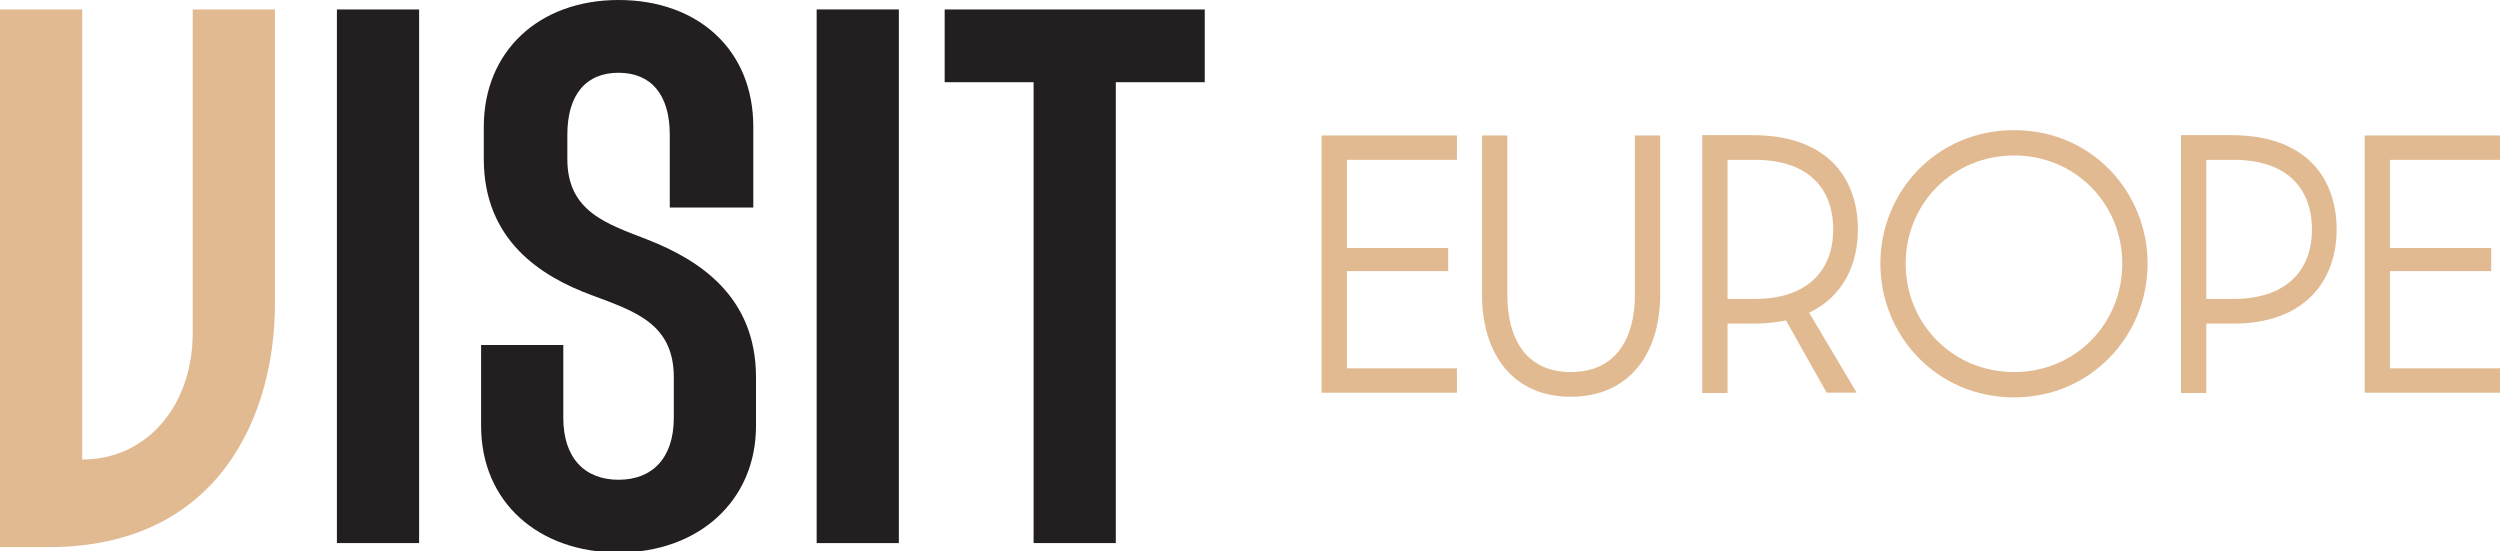
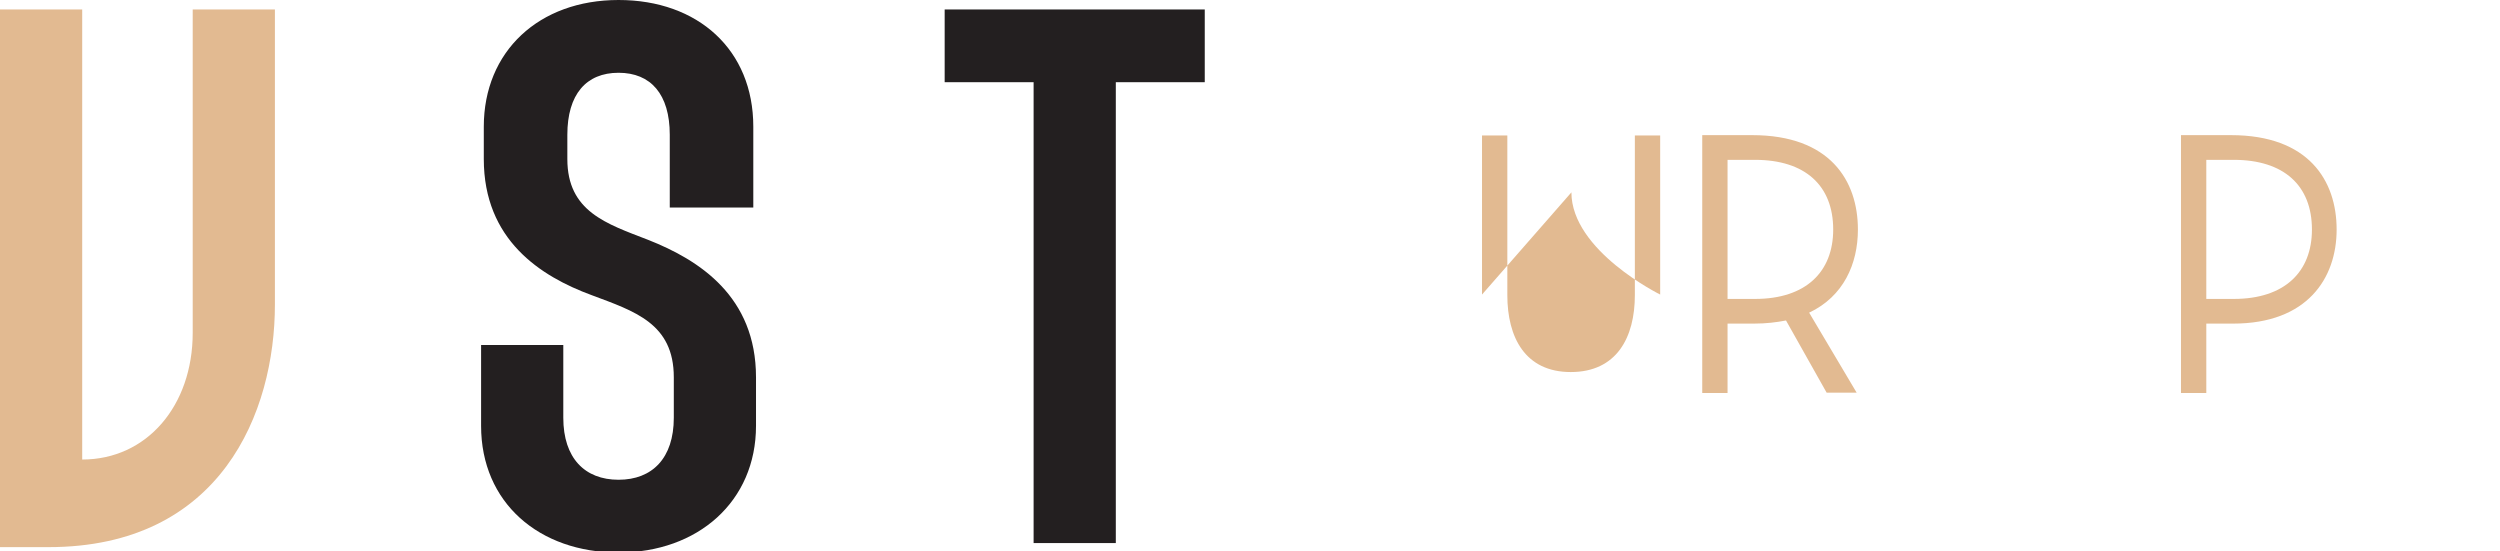
<svg xmlns="http://www.w3.org/2000/svg" id="Layer_1" version="1.1" viewBox="0 0 185.513 40.9">
  <defs>
    <style>
      .st0 {
        fill: #231f20;
      }

      .st1 {
        isolation: isolate;
      }

      .st2 {
        fill: #e2ba91;
      }
    </style>
  </defs>
  <g id="Layer_11" data-name="Layer_1">
    <path class="st2" d="M6.1,34.1c4.8,0,8.2-4,8.2-9.4V.7h6.1v21.9c0,8-4,18-16.8,18H0V.7h6.1v33.5-.1Z" />
    <g>
-       <path class="st0" d="M31.1,40.3h-6.1V.7h6.1v39.6Z" />
      <path class="st0" d="M55.899,15.4h-6.199v-5.4c0-3-1.4-4.6-3.8-4.6s-3.8,1.6-3.8,4.6v1.8c0,3.9,2.9,4.8,6,6,3.8,1.5,8,4.2,8,10.2v3.6c0,5.6-4.3,9.4-10.2,9.4s-10.2-3.7-10.2-9.4v-6h6.1v5.4c0,3,1.6,4.6,4.1,4.6s4.1-1.6,4.1-4.6v-3c0-4-2.9-4.9-6.1-6.1-3.8-1.4-8-4.1-8-10.1v-2.4C35.9,3.8,40,0,45.9,0s9.999,3.7,9.999,9.4v6Z" />
-       <path class="st0" d="M66.7,40.3h-6.1V.7h6.1v39.6Z" />
      <path class="st0" d="M89.399.7v5.4h-6.6v34.2h-6.1V6.1h-6.6V.7s19.3,0,19.3,0Z" />
    </g>
  </g>
  <g class="st1">
-     <path class="st2" d="M98.069,10.052h10.043v1.809h-8.164v6.541h7.514v1.716h-7.514v7.213h8.164v1.81h-10.043V10.052Z" />
-     <path class="st2" d="M109.973,21.857v-11.806h1.879v11.851c0,3.131,1.322,5.706,4.708,5.706,3.409,0,4.755-2.575,4.755-5.706v-11.851h1.879v11.806c0,4.359-2.273,7.584-6.634,7.584s-6.587-3.247-6.587-7.584Z" />
+     <path class="st2" d="M109.973,21.857v-11.806h1.879v11.851c0,3.131,1.322,5.706,4.708,5.706,3.409,0,4.755-2.575,4.755-5.706v-11.851h1.879v11.806s-6.587-3.247-6.587-7.584Z" />
    <path class="st2" d="M126.316,10.028h3.711c5.752,0,7.839,3.363,7.839,7.004,0,2.551-1.066,4.963-3.618,6.169l3.525,5.937h-2.227l-3.015-5.357c-.719.139-1.484.231-2.343.231h-1.995v5.149h-1.878V10.028ZM130.234,22.182c3.781,0,5.799-2.018,5.799-5.149,0-3.27-2.088-5.172-5.799-5.172h-2.041v10.321h2.041Z" />
-     <path class="st2" d="M149.459,29.487c-5.774,0-9.926-4.615-9.926-9.927s4.151-9.903,9.926-9.903,9.904,4.615,9.904,9.903-4.152,9.927-9.904,9.927ZM149.459,27.609c4.523,0,8.025-3.572,8.025-8.049,0-4.453-3.502-8.024-8.025-8.024s-8.048,3.548-8.048,8.024,3.503,8.049,8.048,8.049Z" />
    <path class="st2" d="M161.84,10.028h3.711c5.752,0,7.839,3.363,7.839,7.004,0,3.618-2.18,6.981-7.677,6.981h-1.994v5.149h-1.879V10.028ZM165.76,22.182c3.78,0,5.798-2.018,5.798-5.149,0-3.27-2.087-5.172-5.798-5.172h-2.041v10.321h2.041Z" />
-     <path class="st2" d="M175.47,10.052h10.043v1.809h-8.164v6.541h7.514v1.716h-7.514v7.213h8.164v1.81h-10.043V10.052Z" />
  </g>
</svg>